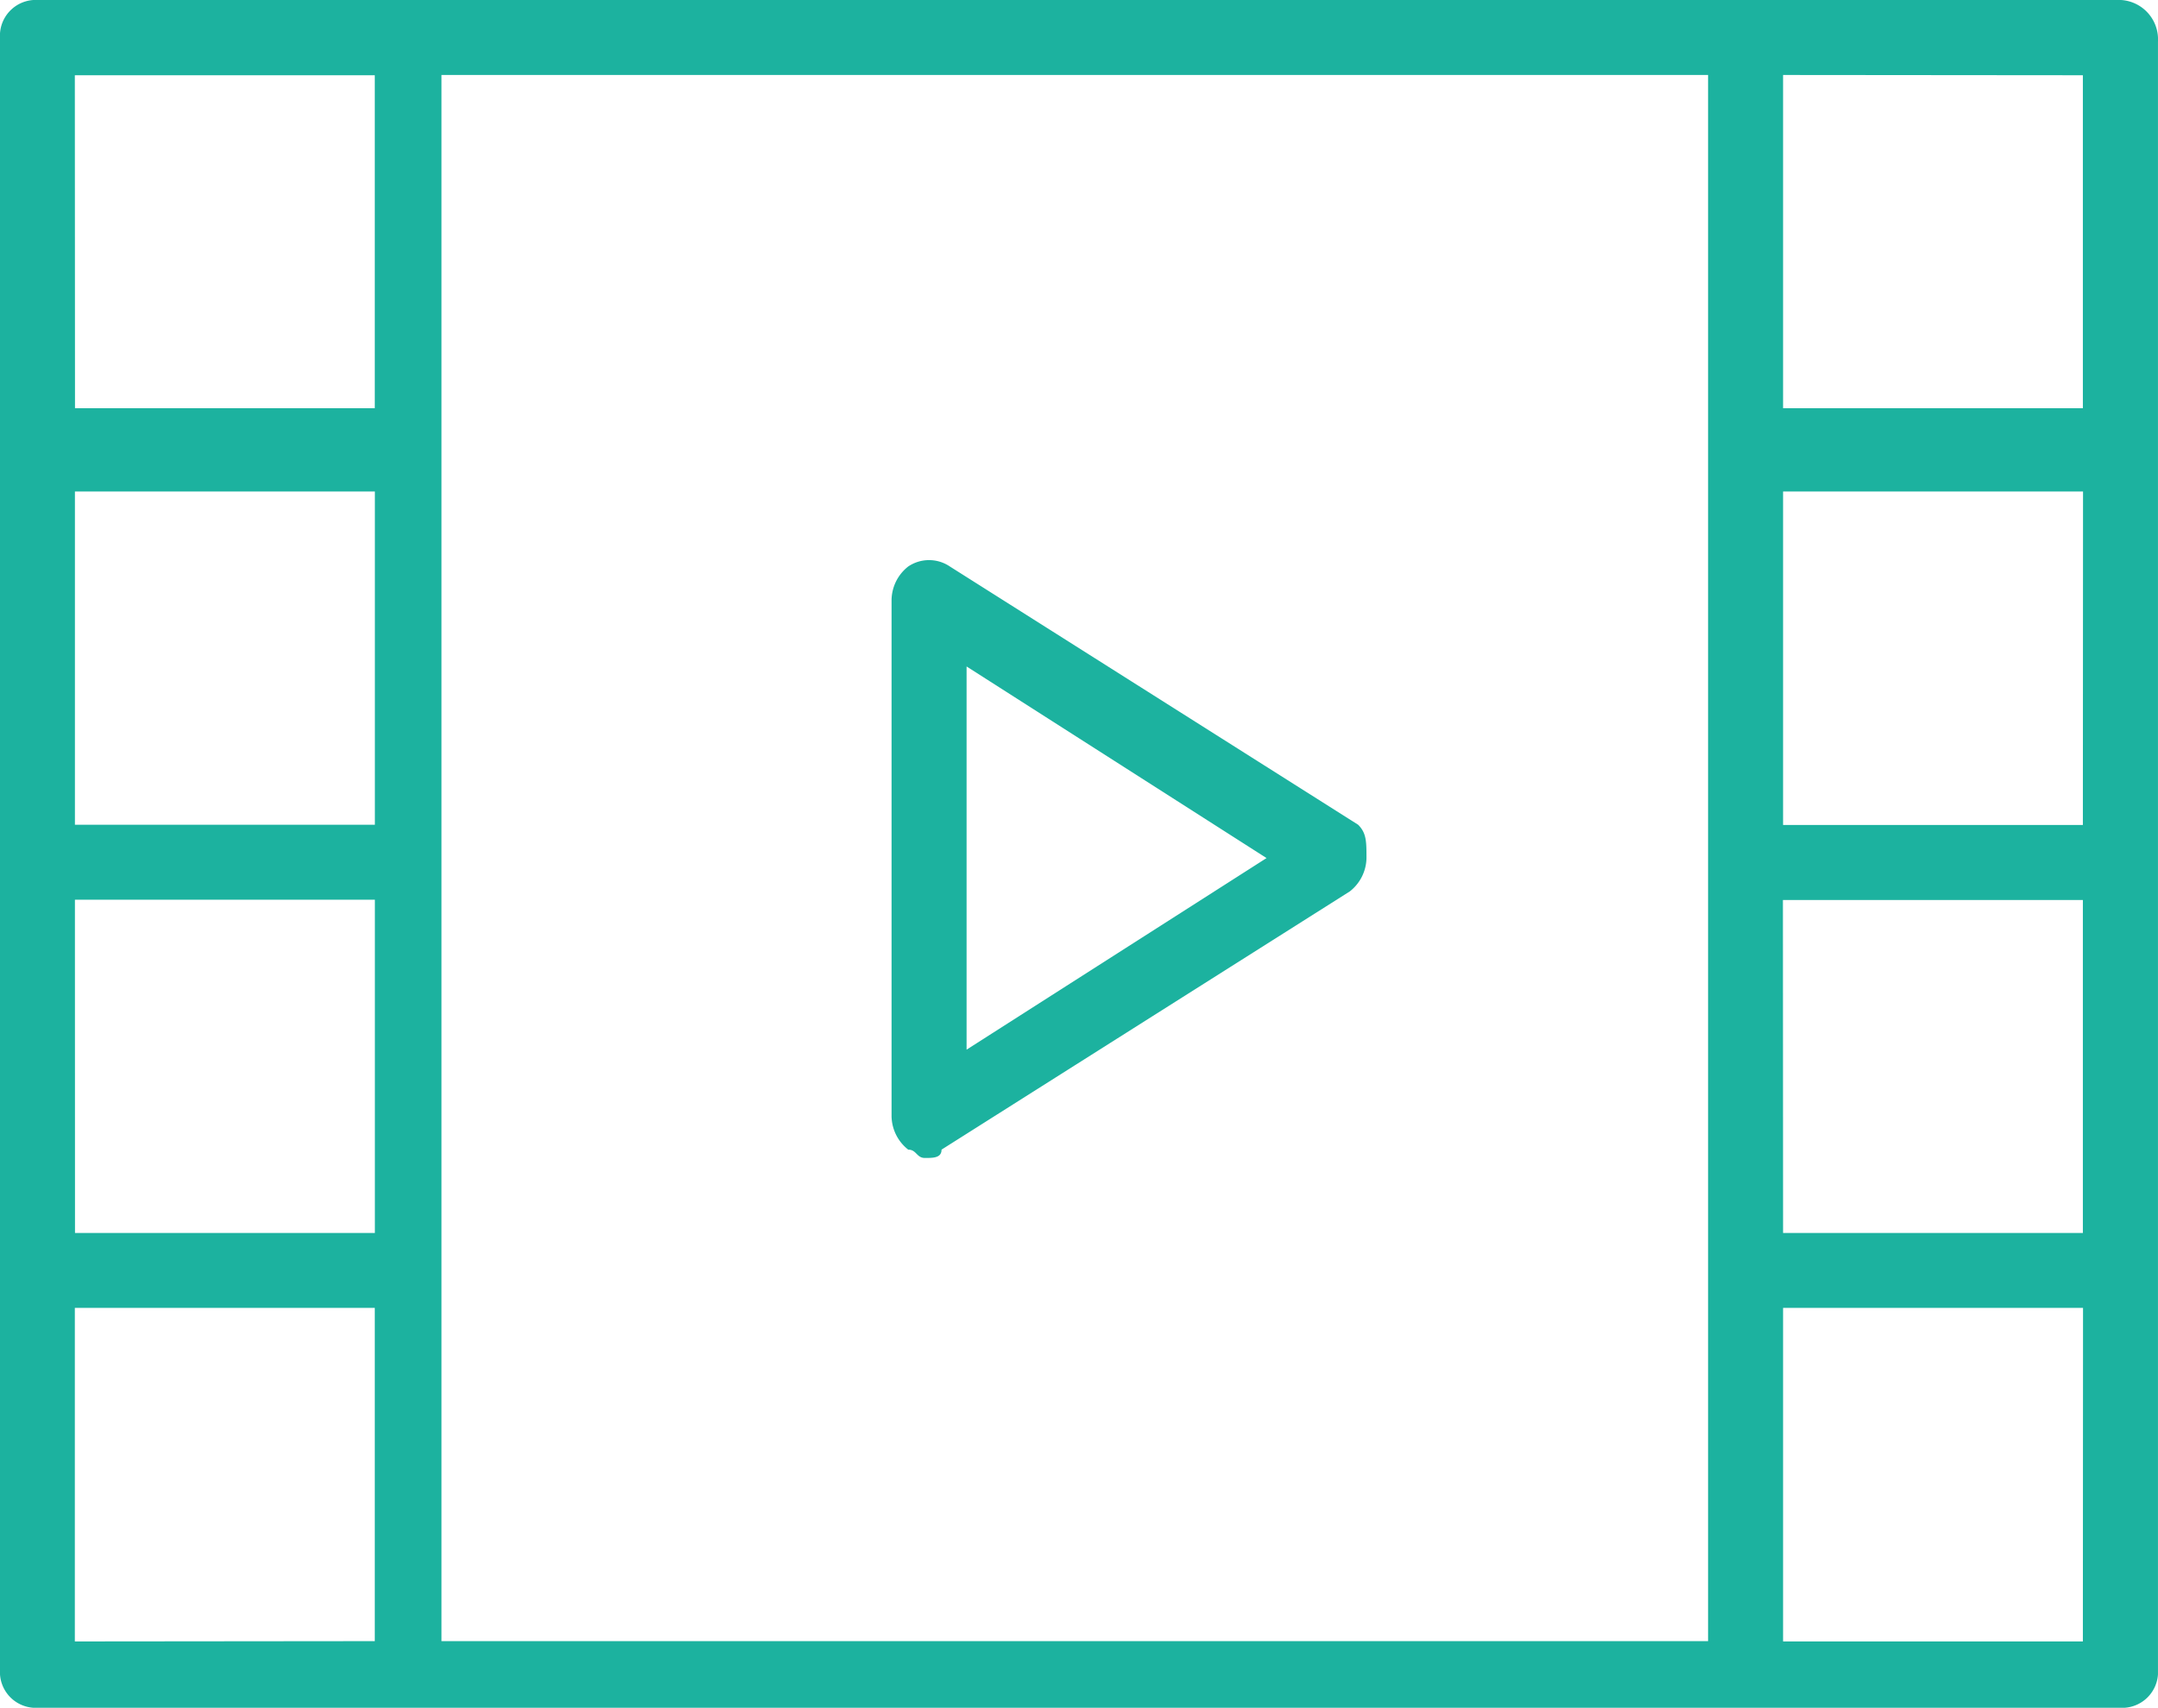
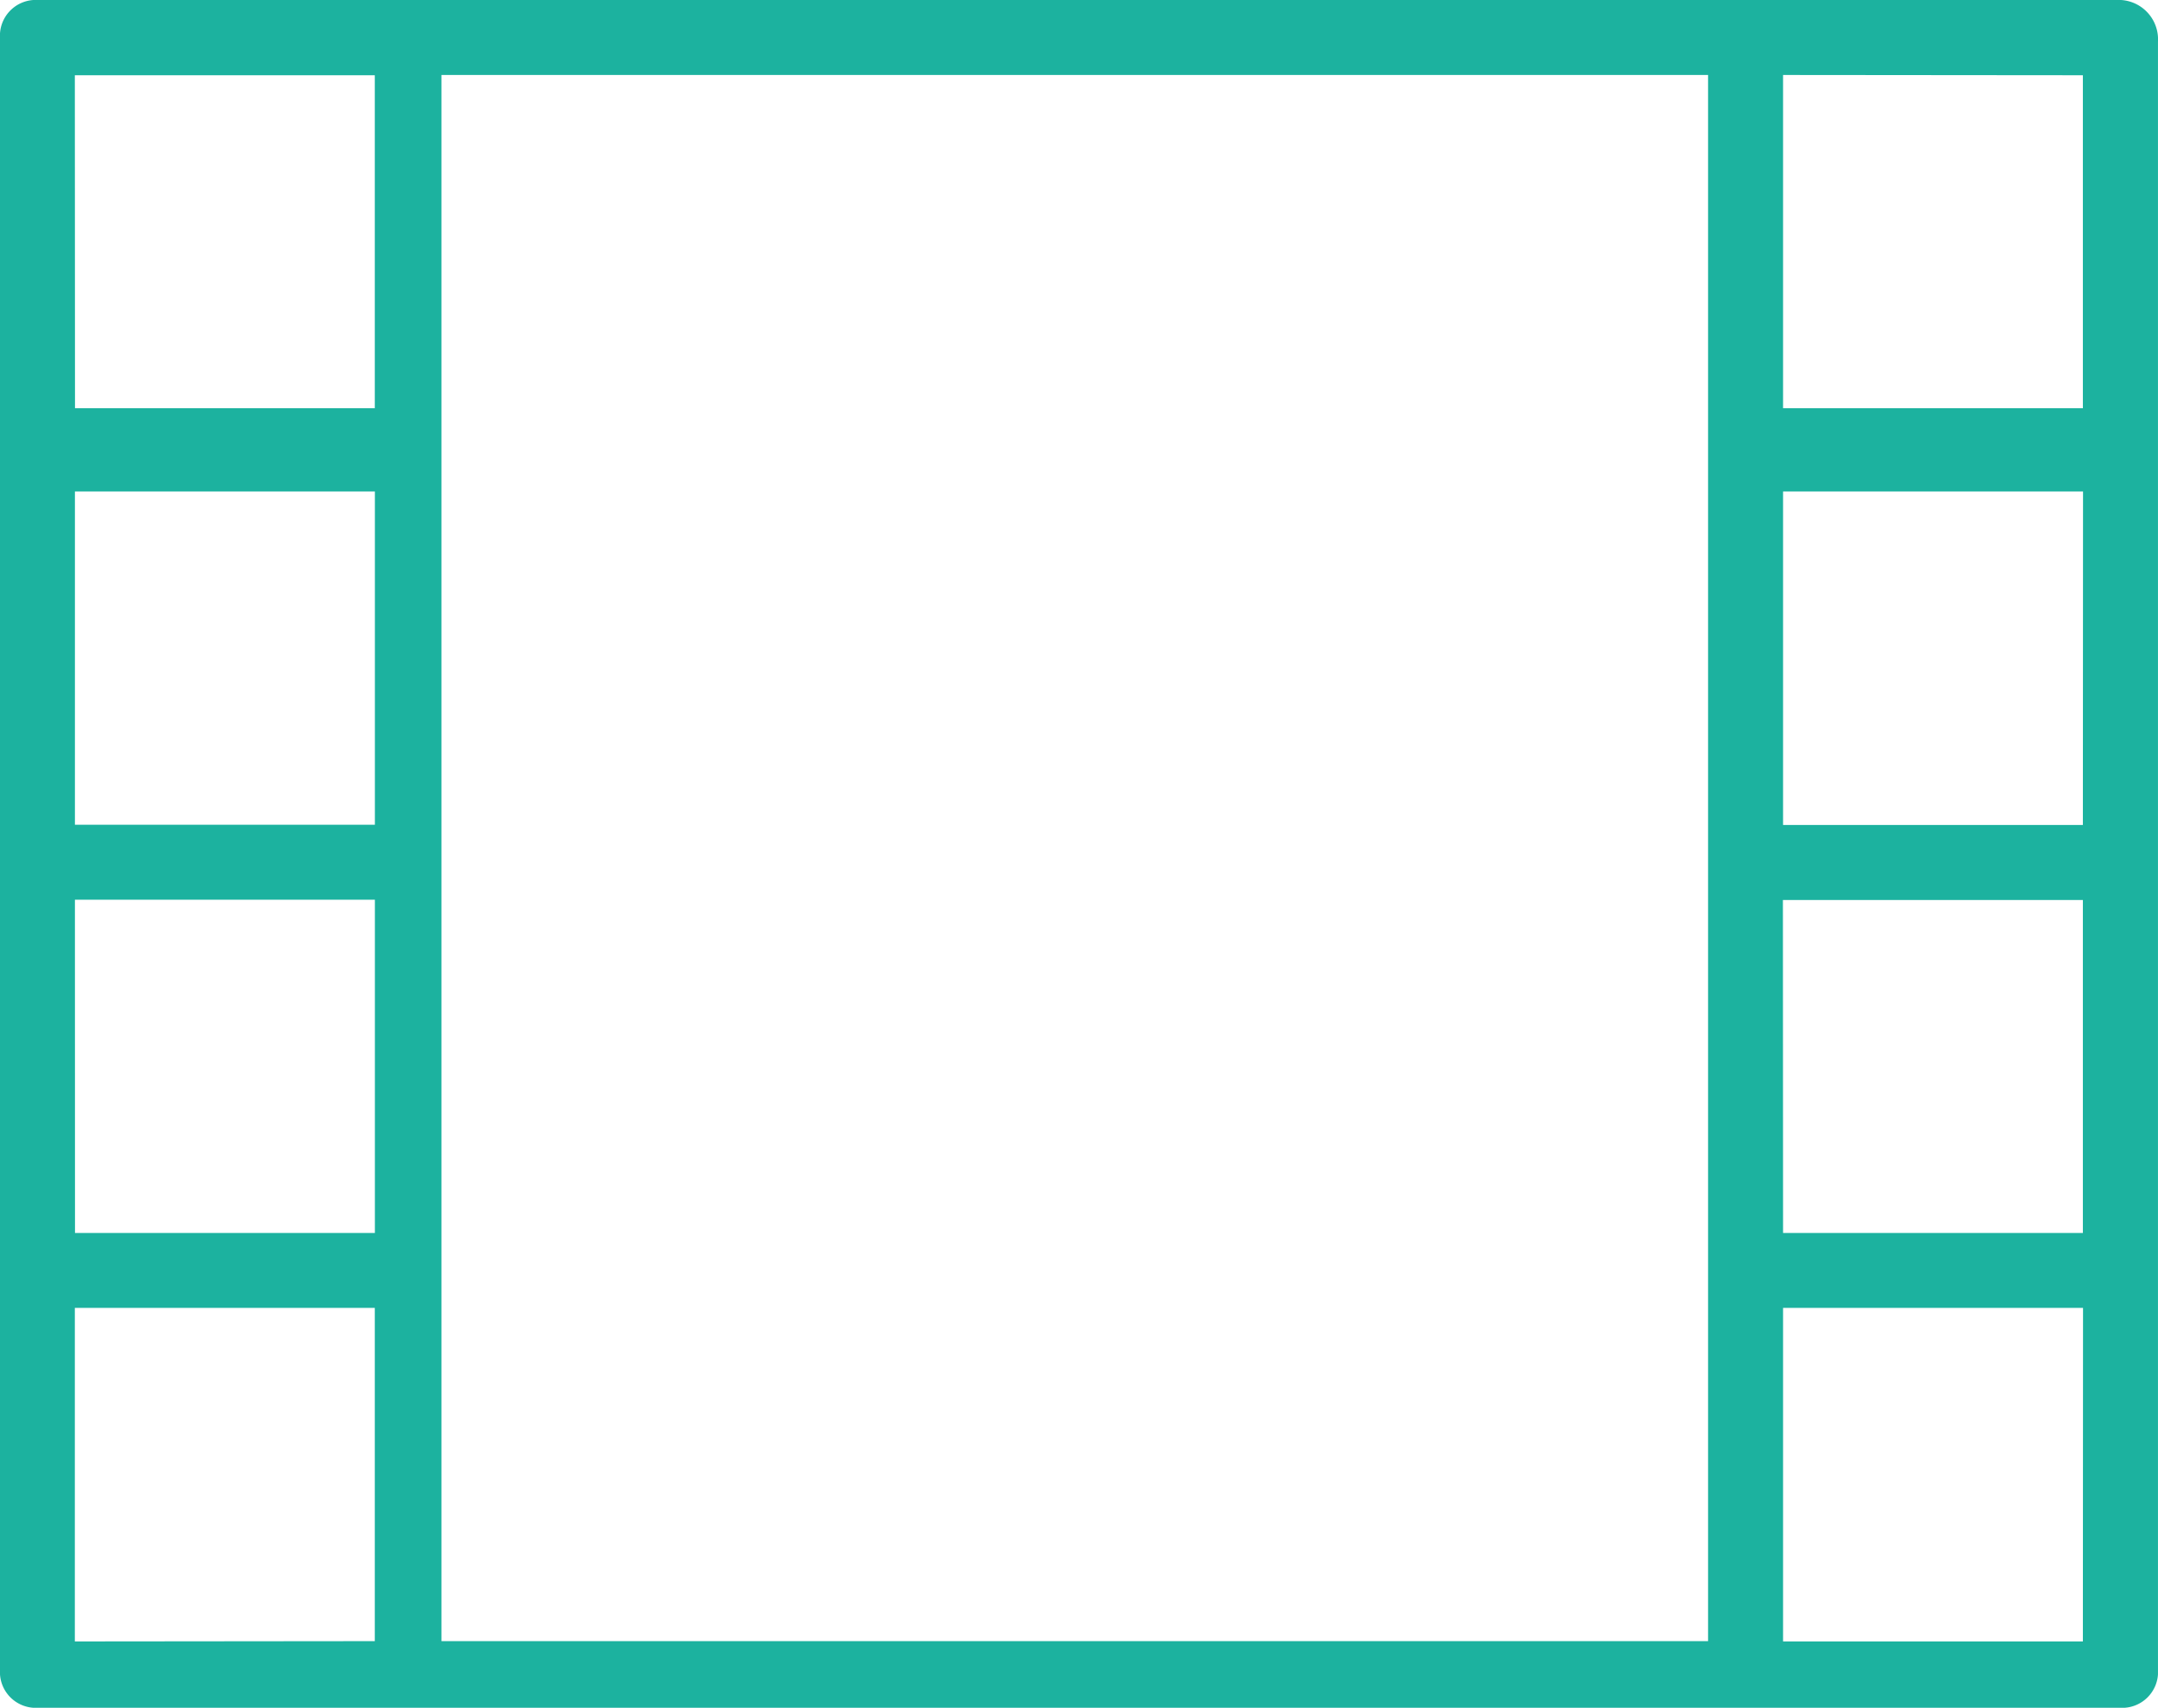
<svg xmlns="http://www.w3.org/2000/svg" id="グループ化_4548" data-name="グループ化 4548" viewBox="0 0 82.122 65">
  <defs>
    <style>
      .cls-1 {
        fill: #1cb29f;
      }
    </style>
  </defs>
-   <path id="パス_9321" data-name="パス 9321" class="cls-1" d="M485.556,64.392,470.02,54.563a1.415,1.415,0,0,0-1.585,0,1.647,1.647,0,0,0-.634,1.268V75.49a1.647,1.647,0,0,0,.634,1.268c.317,0,.317.317.634.317s.634,0,.634-.317l15.537-9.829a1.647,1.647,0,0,0,.634-1.268C485.873,65.026,485.873,64.709,485.556,64.392Zm-14.9,8.561V58.368l11.415,7.293Z" transform="translate(-433.873 -33.002)" />
  <path id="パス_9322" data-name="パス 9322" class="cls-1" d="M537.636,47.6H458.368a1.364,1.364,0,0,0-1.268,1.268v62.463a1.364,1.364,0,0,0,1.268,1.268h79.585a1.364,1.364,0,0,0,1.268-1.268V49.185A1.5,1.5,0,0,0,537.636,47.6ZM471.051,78.99h-11.1V66.307h11.415V78.99Zm-11.1,2.854h11.415V94.527H459.954ZM473.9,95.8V50.454h48.2v59.61H473.9Zm62.463-16.8H524.954V66.307h11.415Zm-11.415,2.854h11.415V94.527H524.954Zm11.415-31.39V63.137H524.954V50.454Zm-76.415,0h11.415V63.137H459.954Zm0,59.61V97.38h11.415v12.683Zm76.415,0H524.954V97.38h11.415Z" transform="translate(-457.1 -47.6)" />
</svg>